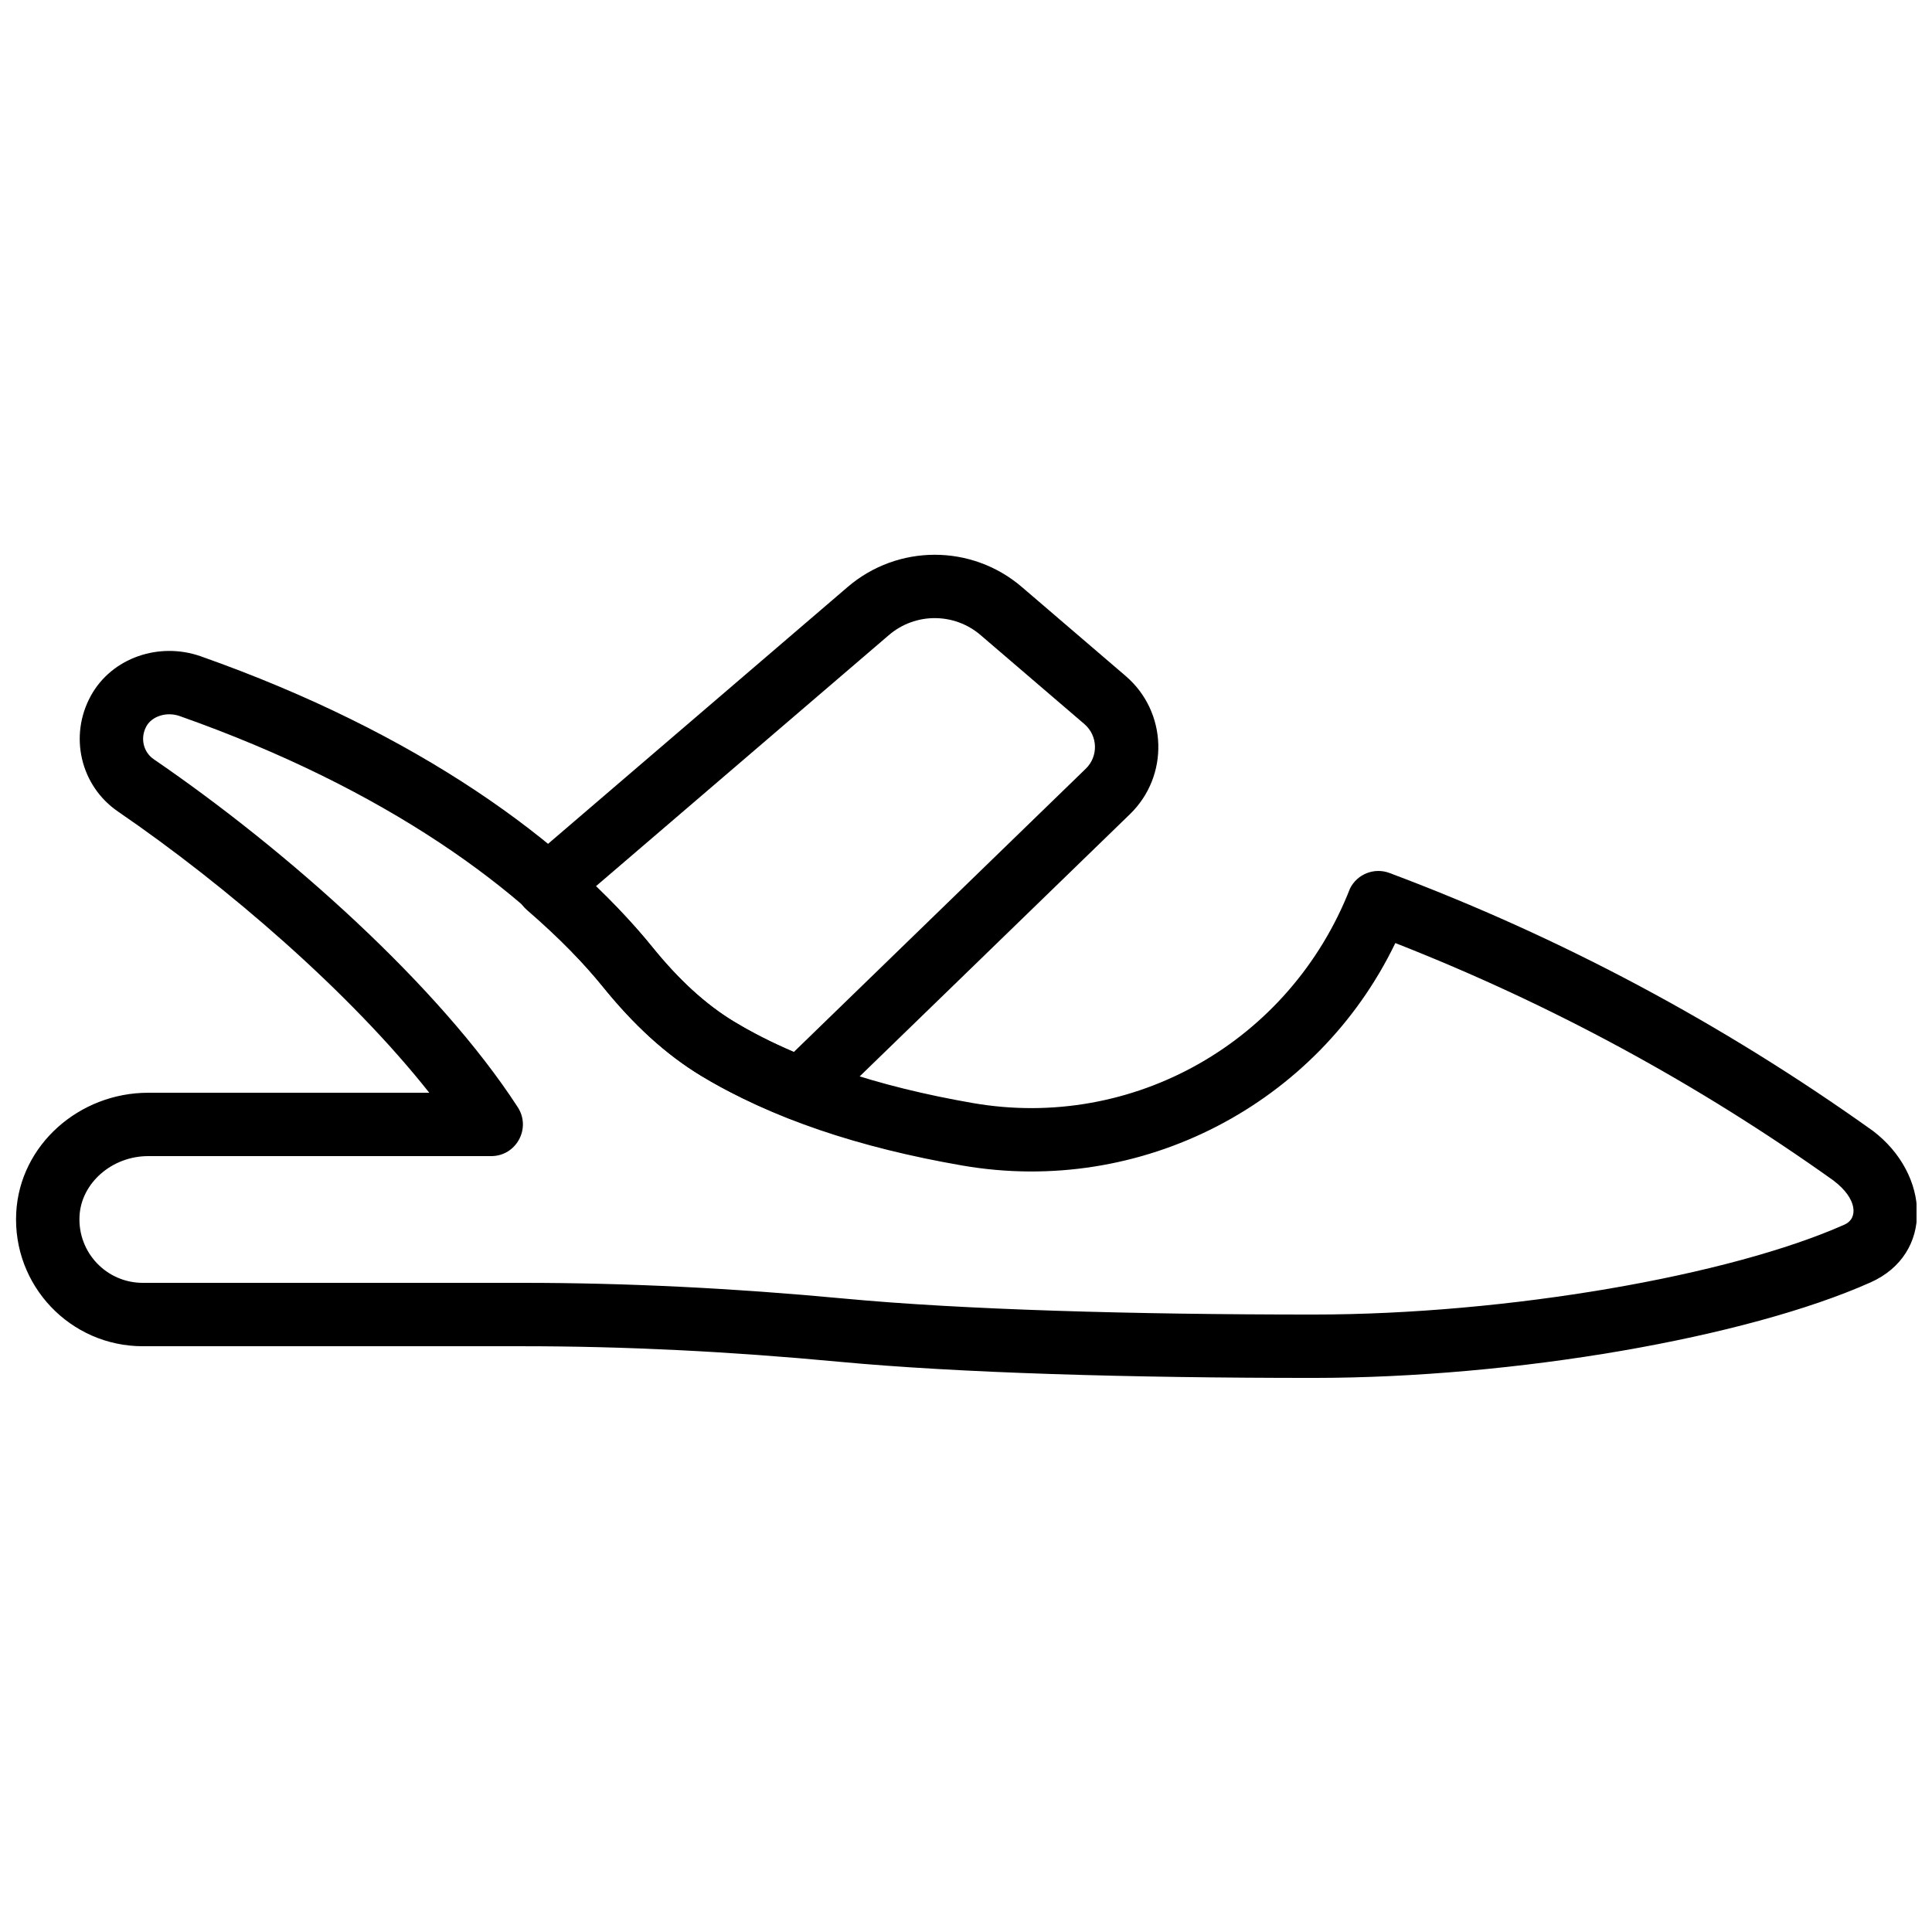
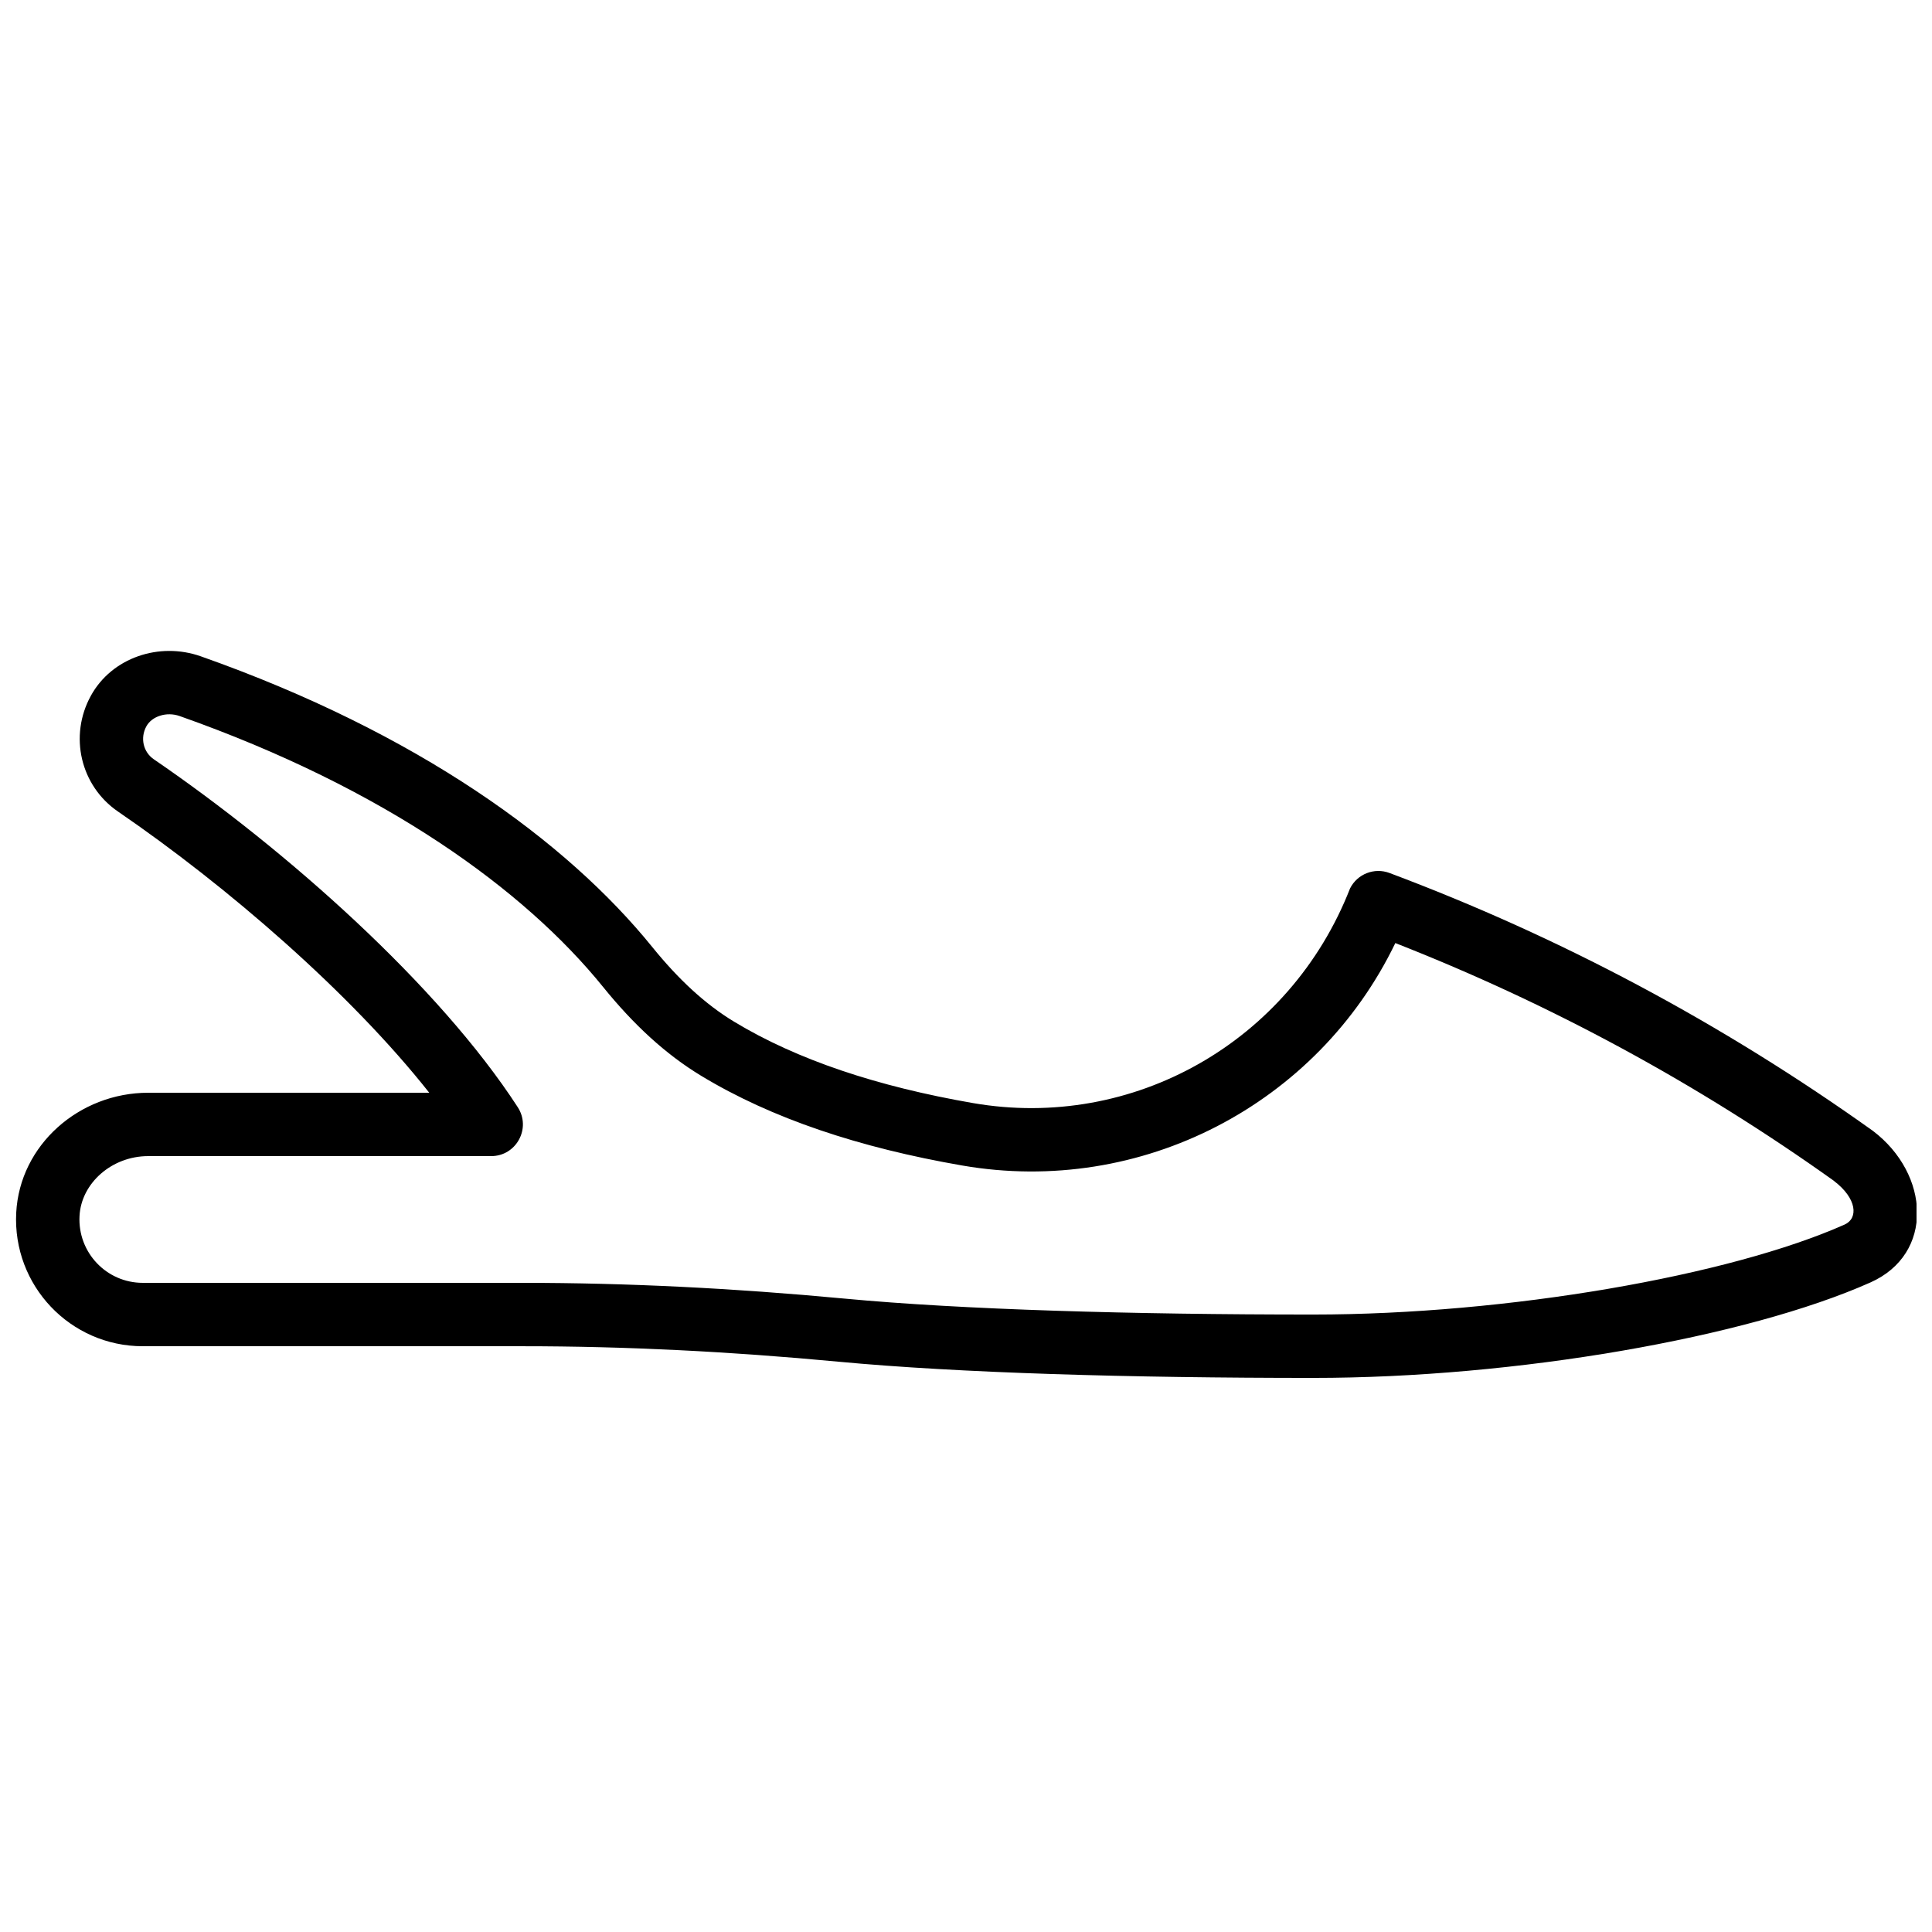
<svg xmlns="http://www.w3.org/2000/svg" width="800px" height="800px" version="1.1" viewBox="144 144 512 512">
  <defs>
    <clipPath id="a">
-       <path d="m148.09 316h503.81v194h-503.81z" />
+       <path d="m148.09 316h503.81v194h-503.81" />
    </clipPath>
  </defs>
-   <path d="m329.8 429.1c6.848 4.144 14.508 7.816 23.387 11.34 3.07 1.219 6.57 0.523 8.941-1.777l81.316-78.898c10.473-10.156 9.945-27.117-1.129-36.617l-27.535-23.605c-13.273-11.367-32.855-11.367-46.125 0l-85.004 72.871c-3.898 3.34-3.91 9.371-0.027 12.727 8.469 7.316 15.309 14.375 20.172 20.391 8.078 9.98 16.527 17.82 26.004 23.57zm49.781-116.81c6.981-5.977 17.289-5.977 24.273 0.004l27.531 23.602c3.57 3.066 3.742 8.539 0.363 11.812l-77.359 75.062c-5.953-2.555-11.191-5.191-15.883-8.035-7.648-4.641-14.711-11.191-21.652-19.77-3.981-4.922-9.035-10.363-15.027-16.02z" fill-rule="evenodd" />
  <g clip-path="url(#a)">
    <path d="m183.27 433.59c-18.27 0-34.031 13.828-34.973 31.797-1 19.281 14.324 35.379 33.543 35.379h100.76c27.027 0 54.758 1.387 83.562 4.094 32.078 3.012 77.43 4.301 125.85 4.301 53.68 0 114.86-10.688 147.66-25.293 16.996-7.566 15.77-28.719 0.676-40.172-39.992-28.551-82.855-51.379-128.12-68.348-4.023-1.508-8.535 0.262-10.457 4.106-15.922 40.734-57.574 64.211-99.922 56.871-25.355-4.394-46.625-11.469-63.328-21.582-7.652-4.637-14.715-11.188-21.66-19.77-22.688-28.031-62.117-56.746-119.67-77.051-10.965-3.859-23.539 0.332-29.102 10.445-5.883 10.684-2.742 23.902 7.188 30.707 28.84 19.734 61.527 47.996 82.484 74.516zm446.69 23.324c6.234 4.715 6.539 9.98 2.875 11.609-30.434 13.551-89.332 23.844-140.82 23.844-47.93 0-92.852-1.281-124.28-4.231-29.312-2.754-57.562-4.168-85.133-4.168h-100.76c-9.613 0-17.273-8.047-16.77-17.707 0.457-8.746 8.59-15.879 18.199-15.879h90.895c6.66 0 10.668-7.379 7.043-12.965-20.883-32.195-61.16-68.059-96.449-92.199-2.793-1.914-3.676-5.637-1.961-8.754 1.453-2.641 5.324-3.93 8.809-2.703 54.531 19.238 91.41 46.094 112.2 71.773 8.082 9.984 16.531 17.824 26.016 23.57 18.707 11.324 41.898 19.039 69.16 23.766 47.453 8.227 94.18-16.188 114.79-58.949 41.156 16.129 80.188 37.285 116.2 62.992z" fill-rule="evenodd" />
  </g>
</svg>